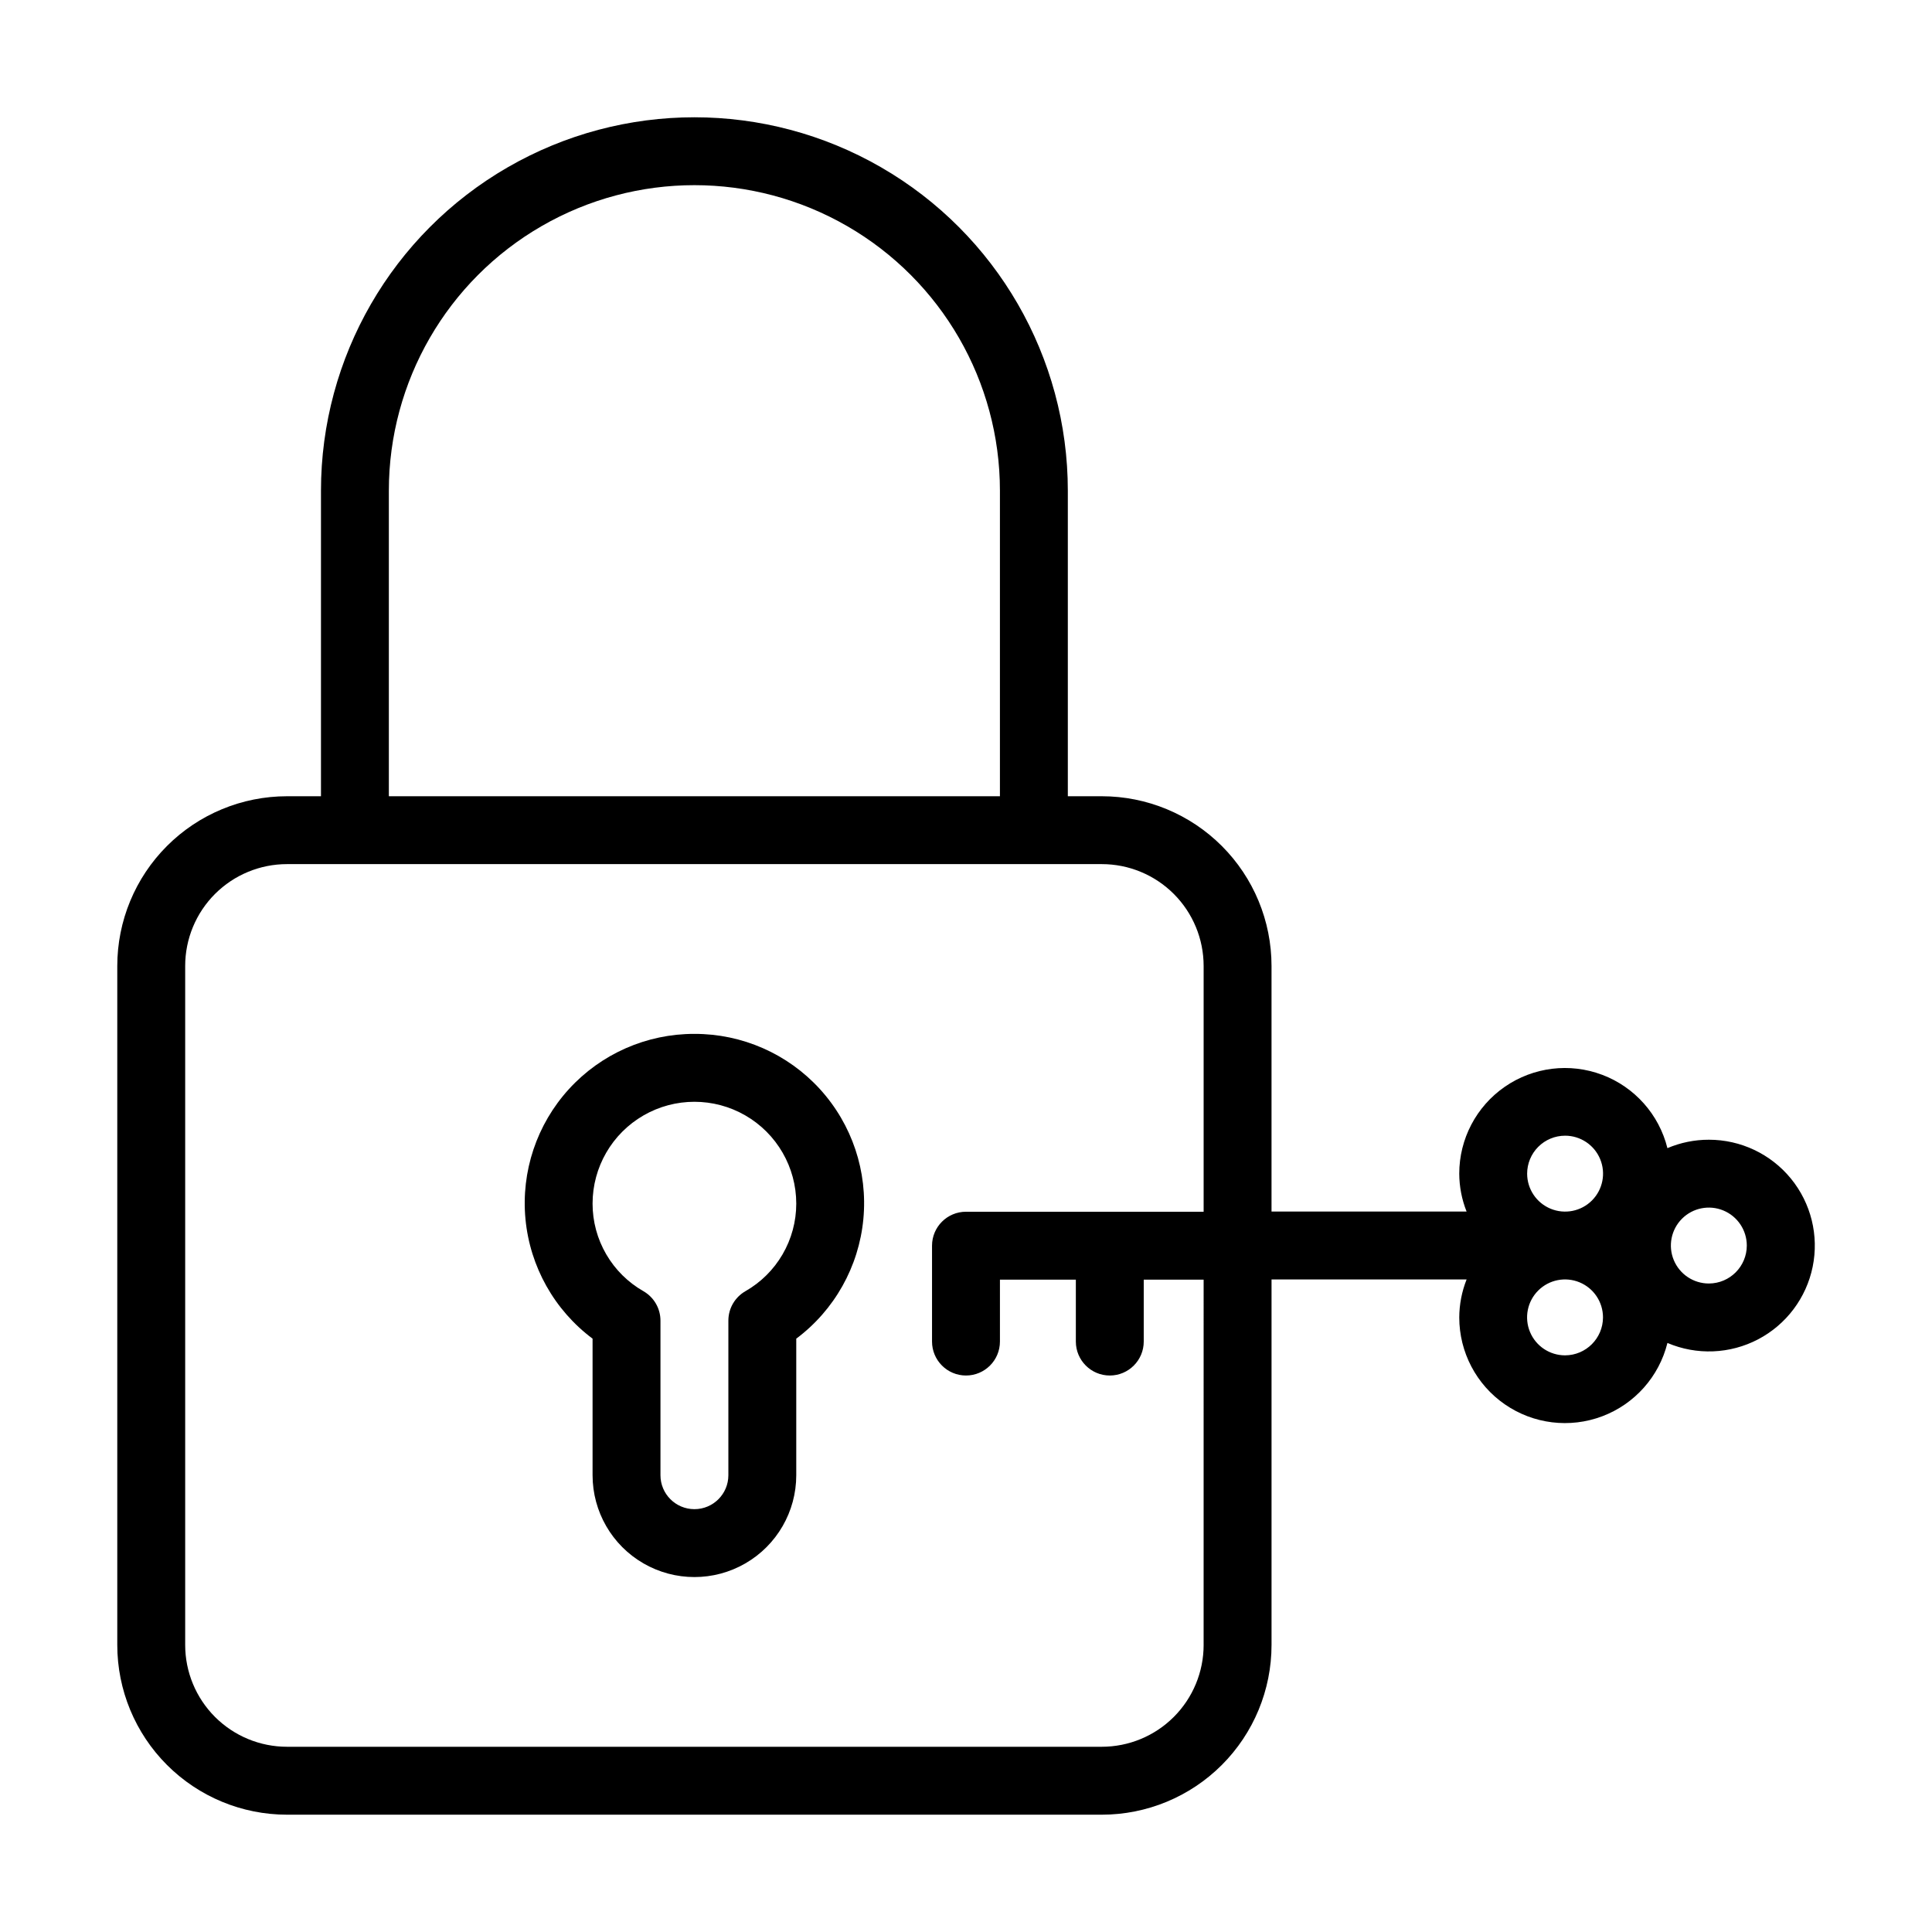
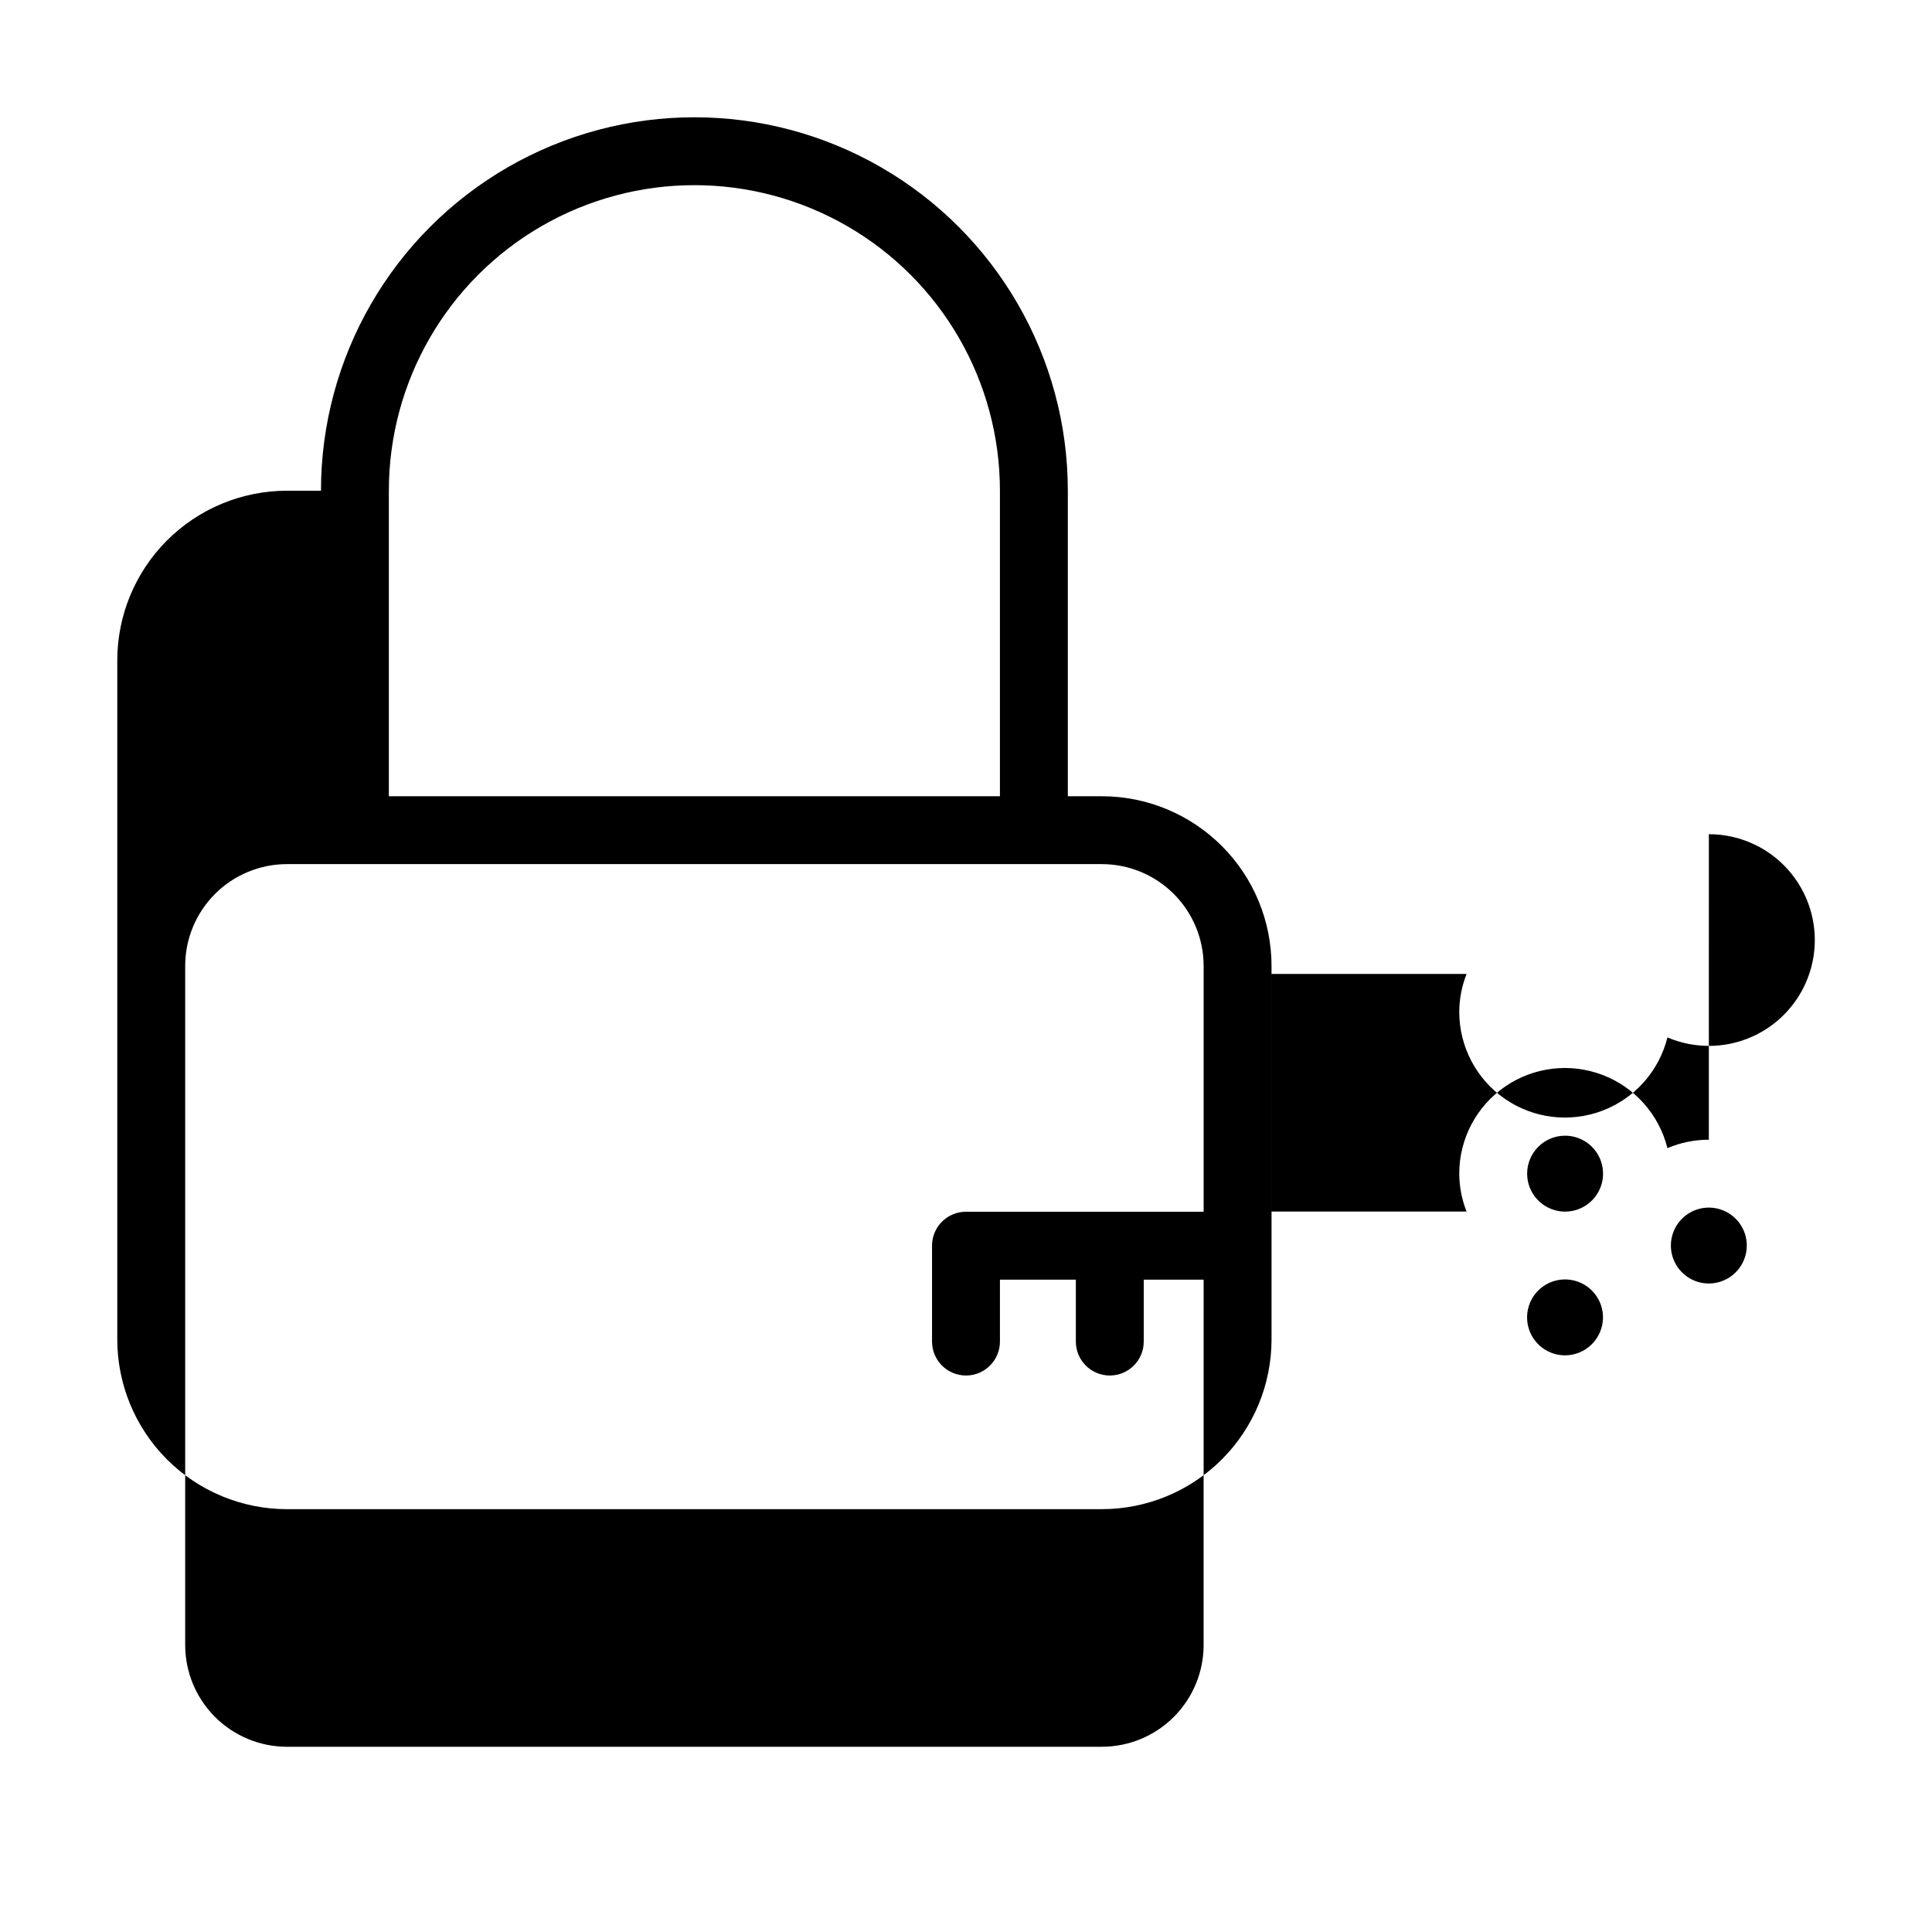
<svg xmlns="http://www.w3.org/2000/svg" fill="#000000" width="800px" height="800px" version="1.1" viewBox="144 144 512 512">
  <g>
-     <path d="m596.86 446.04c-3.773-0.004-7.508 0.754-10.977 2.231-2.219-8.922-8.68-16.188-17.281-19.434-8.602-3.25-18.25-2.066-25.812 3.164-7.562 5.231-12.078 13.84-12.074 23.035 0.016 3.441 0.672 6.844 1.945 10.039h-51.695v-65.078c0-11.934-4.738-23.375-13.176-31.809-8.438-8.438-19.879-13.176-31.809-13.176h-8.996v-80.969c0-35.355-18.863-68.027-49.48-85.703-30.621-17.68-68.344-17.68-98.965 0-30.617 17.676-49.48 50.348-49.48 85.703v80.969h-8.996c-11.93 0-23.371 4.738-31.809 13.176-8.434 8.434-13.176 19.875-13.176 31.809v179.93c0 11.93 4.742 23.371 13.176 31.809 8.438 8.438 19.879 13.176 31.809 13.176h215.92c11.93 0 23.371-4.738 31.809-13.176s13.176-19.879 13.176-31.809v-96.855h51.695c-1.273 3.207-1.934 6.625-1.945 10.074 0.004 9.195 4.519 17.801 12.082 23.023 7.562 5.227 17.211 6.406 25.809 3.16 8.602-3.25 15.059-10.516 17.277-19.434 7.75 3.305 16.578 2.949 24.039-0.965 7.465-3.918 12.77-10.98 14.453-19.238 1.684-8.258-0.438-16.832-5.769-23.355-5.336-6.527-13.32-10.305-21.746-10.297zm-349.81-172c0-28.93 15.434-55.66 40.488-70.121 25.051-14.465 55.914-14.465 80.969 0 25.051 14.461 40.484 41.191 40.484 70.121v80.969h-161.94zm215.92 305.88h0.004c0 7.16-2.844 14.023-7.906 19.086s-11.926 7.906-19.086 7.906h-215.92c-7.156 0-14.023-2.844-19.086-7.906-5.059-5.062-7.902-11.926-7.902-19.086v-179.93c0-7.16 2.844-14.023 7.902-19.086 5.062-5.062 11.93-7.906 19.086-7.906h215.92c7.16 0 14.023 2.844 19.086 7.906s7.906 11.926 7.906 19.086v65.137l-62.977-0.004c-4.969 0-9 4.027-9 8.996v25.406c0 4.969 4.031 9 9 9s8.996-4.031 8.996-9v-16.41h20.117v16.41c0 4.969 4.027 9 8.996 9s8.996-4.031 8.996-9v-16.41l15.871 0.004zm95.797-134.95c4.07 0 7.738 2.453 9.293 6.211 1.559 3.758 0.695 8.082-2.18 10.961-2.875 2.875-7.203 3.738-10.961 2.18-3.758-1.555-6.211-5.223-6.211-9.293 0-2.668 1.062-5.227 2.949-7.113 1.883-1.883 4.441-2.945 7.109-2.945zm0 58.207v0.004c-4.07 0.004-7.746-2.441-9.305-6.203-1.562-3.758-0.703-8.09 2.176-10.969 2.879-2.879 7.211-3.738 10.969-2.176 3.762 1.559 6.207 5.234 6.203 9.305-0.023 5.539-4.504 10.02-10.043 10.043zm38.09-19.035h0.004c-4.066 0-7.734-2.449-9.293-6.203-1.559-3.758-0.699-8.082 2.172-10.961 2.875-2.879 7.199-3.742 10.957-2.191 3.758 1.551 6.215 5.215 6.223 9.281 0 5.555-4.5 10.066-10.059 10.074z" />
-     <path d="m328.03 417.99c-12.652-0.031-24.73 5.281-33.258 14.629-8.527 9.348-12.707 21.863-11.516 34.457 1.195 12.598 7.652 24.105 17.781 31.684v36.188c0 9.641 5.144 18.551 13.496 23.371 8.352 4.824 18.641 4.824 26.988 0 8.352-4.82 13.496-13.73 13.496-23.371v-36.188c10.129-7.578 16.586-19.086 17.781-31.684 1.195-12.594-2.988-25.109-11.516-34.457-8.523-9.348-20.602-14.66-33.254-14.629zm13.477 68.211c-2.773 1.609-4.481 4.57-4.481 7.773v40.973c0 4.969-4.027 8.996-8.996 8.996s-9-4.027-9-8.996v-40.973c0-3.203-1.707-6.164-4.481-7.773-4.102-2.332-7.516-5.711-9.887-9.793-2.375-4.078-3.625-8.715-3.625-13.434 0-9.645 5.144-18.555 13.496-23.375 8.352-4.82 18.641-4.82 26.988 0 8.352 4.82 13.496 13.73 13.496 23.375 0 4.719-1.25 9.355-3.625 13.434-2.371 4.082-5.785 7.461-9.887 9.793z" />
+     <path d="m596.86 446.04c-3.773-0.004-7.508 0.754-10.977 2.231-2.219-8.922-8.68-16.188-17.281-19.434-8.602-3.25-18.25-2.066-25.812 3.164-7.562 5.231-12.078 13.84-12.074 23.035 0.016 3.441 0.672 6.844 1.945 10.039h-51.695v-65.078c0-11.934-4.738-23.375-13.176-31.809-8.438-8.438-19.879-13.176-31.809-13.176h-8.996v-80.969c0-35.355-18.863-68.027-49.48-85.703-30.621-17.68-68.344-17.68-98.965 0-30.617 17.676-49.48 50.348-49.48 85.703h-8.996c-11.93 0-23.371 4.738-31.809 13.176-8.434 8.434-13.176 19.875-13.176 31.809v179.93c0 11.93 4.742 23.371 13.176 31.809 8.438 8.438 19.879 13.176 31.809 13.176h215.92c11.93 0 23.371-4.738 31.809-13.176s13.176-19.879 13.176-31.809v-96.855h51.695c-1.273 3.207-1.934 6.625-1.945 10.074 0.004 9.195 4.519 17.801 12.082 23.023 7.562 5.227 17.211 6.406 25.809 3.16 8.602-3.25 15.059-10.516 17.277-19.434 7.75 3.305 16.578 2.949 24.039-0.965 7.465-3.918 12.77-10.98 14.453-19.238 1.684-8.258-0.438-16.832-5.769-23.355-5.336-6.527-13.32-10.305-21.746-10.297zm-349.81-172c0-28.93 15.434-55.66 40.488-70.121 25.051-14.465 55.914-14.465 80.969 0 25.051 14.461 40.484 41.191 40.484 70.121v80.969h-161.94zm215.92 305.88h0.004c0 7.16-2.844 14.023-7.906 19.086s-11.926 7.906-19.086 7.906h-215.92c-7.156 0-14.023-2.844-19.086-7.906-5.059-5.062-7.902-11.926-7.902-19.086v-179.93c0-7.16 2.844-14.023 7.902-19.086 5.062-5.062 11.93-7.906 19.086-7.906h215.92c7.16 0 14.023 2.844 19.086 7.906s7.906 11.926 7.906 19.086v65.137l-62.977-0.004c-4.969 0-9 4.027-9 8.996v25.406c0 4.969 4.031 9 9 9s8.996-4.031 8.996-9v-16.41h20.117v16.41c0 4.969 4.027 9 8.996 9s8.996-4.031 8.996-9v-16.41l15.871 0.004zm95.797-134.95c4.07 0 7.738 2.453 9.293 6.211 1.559 3.758 0.695 8.082-2.18 10.961-2.875 2.875-7.203 3.738-10.961 2.18-3.758-1.555-6.211-5.223-6.211-9.293 0-2.668 1.062-5.227 2.949-7.113 1.883-1.883 4.441-2.945 7.109-2.945zm0 58.207v0.004c-4.07 0.004-7.746-2.441-9.305-6.203-1.562-3.758-0.703-8.09 2.176-10.969 2.879-2.879 7.211-3.738 10.969-2.176 3.762 1.559 6.207 5.234 6.203 9.305-0.023 5.539-4.504 10.02-10.043 10.043zm38.09-19.035h0.004c-4.066 0-7.734-2.449-9.293-6.203-1.559-3.758-0.699-8.082 2.172-10.961 2.875-2.879 7.199-3.742 10.957-2.191 3.758 1.551 6.215 5.215 6.223 9.281 0 5.555-4.5 10.066-10.059 10.074z" />
  </g>
</svg>